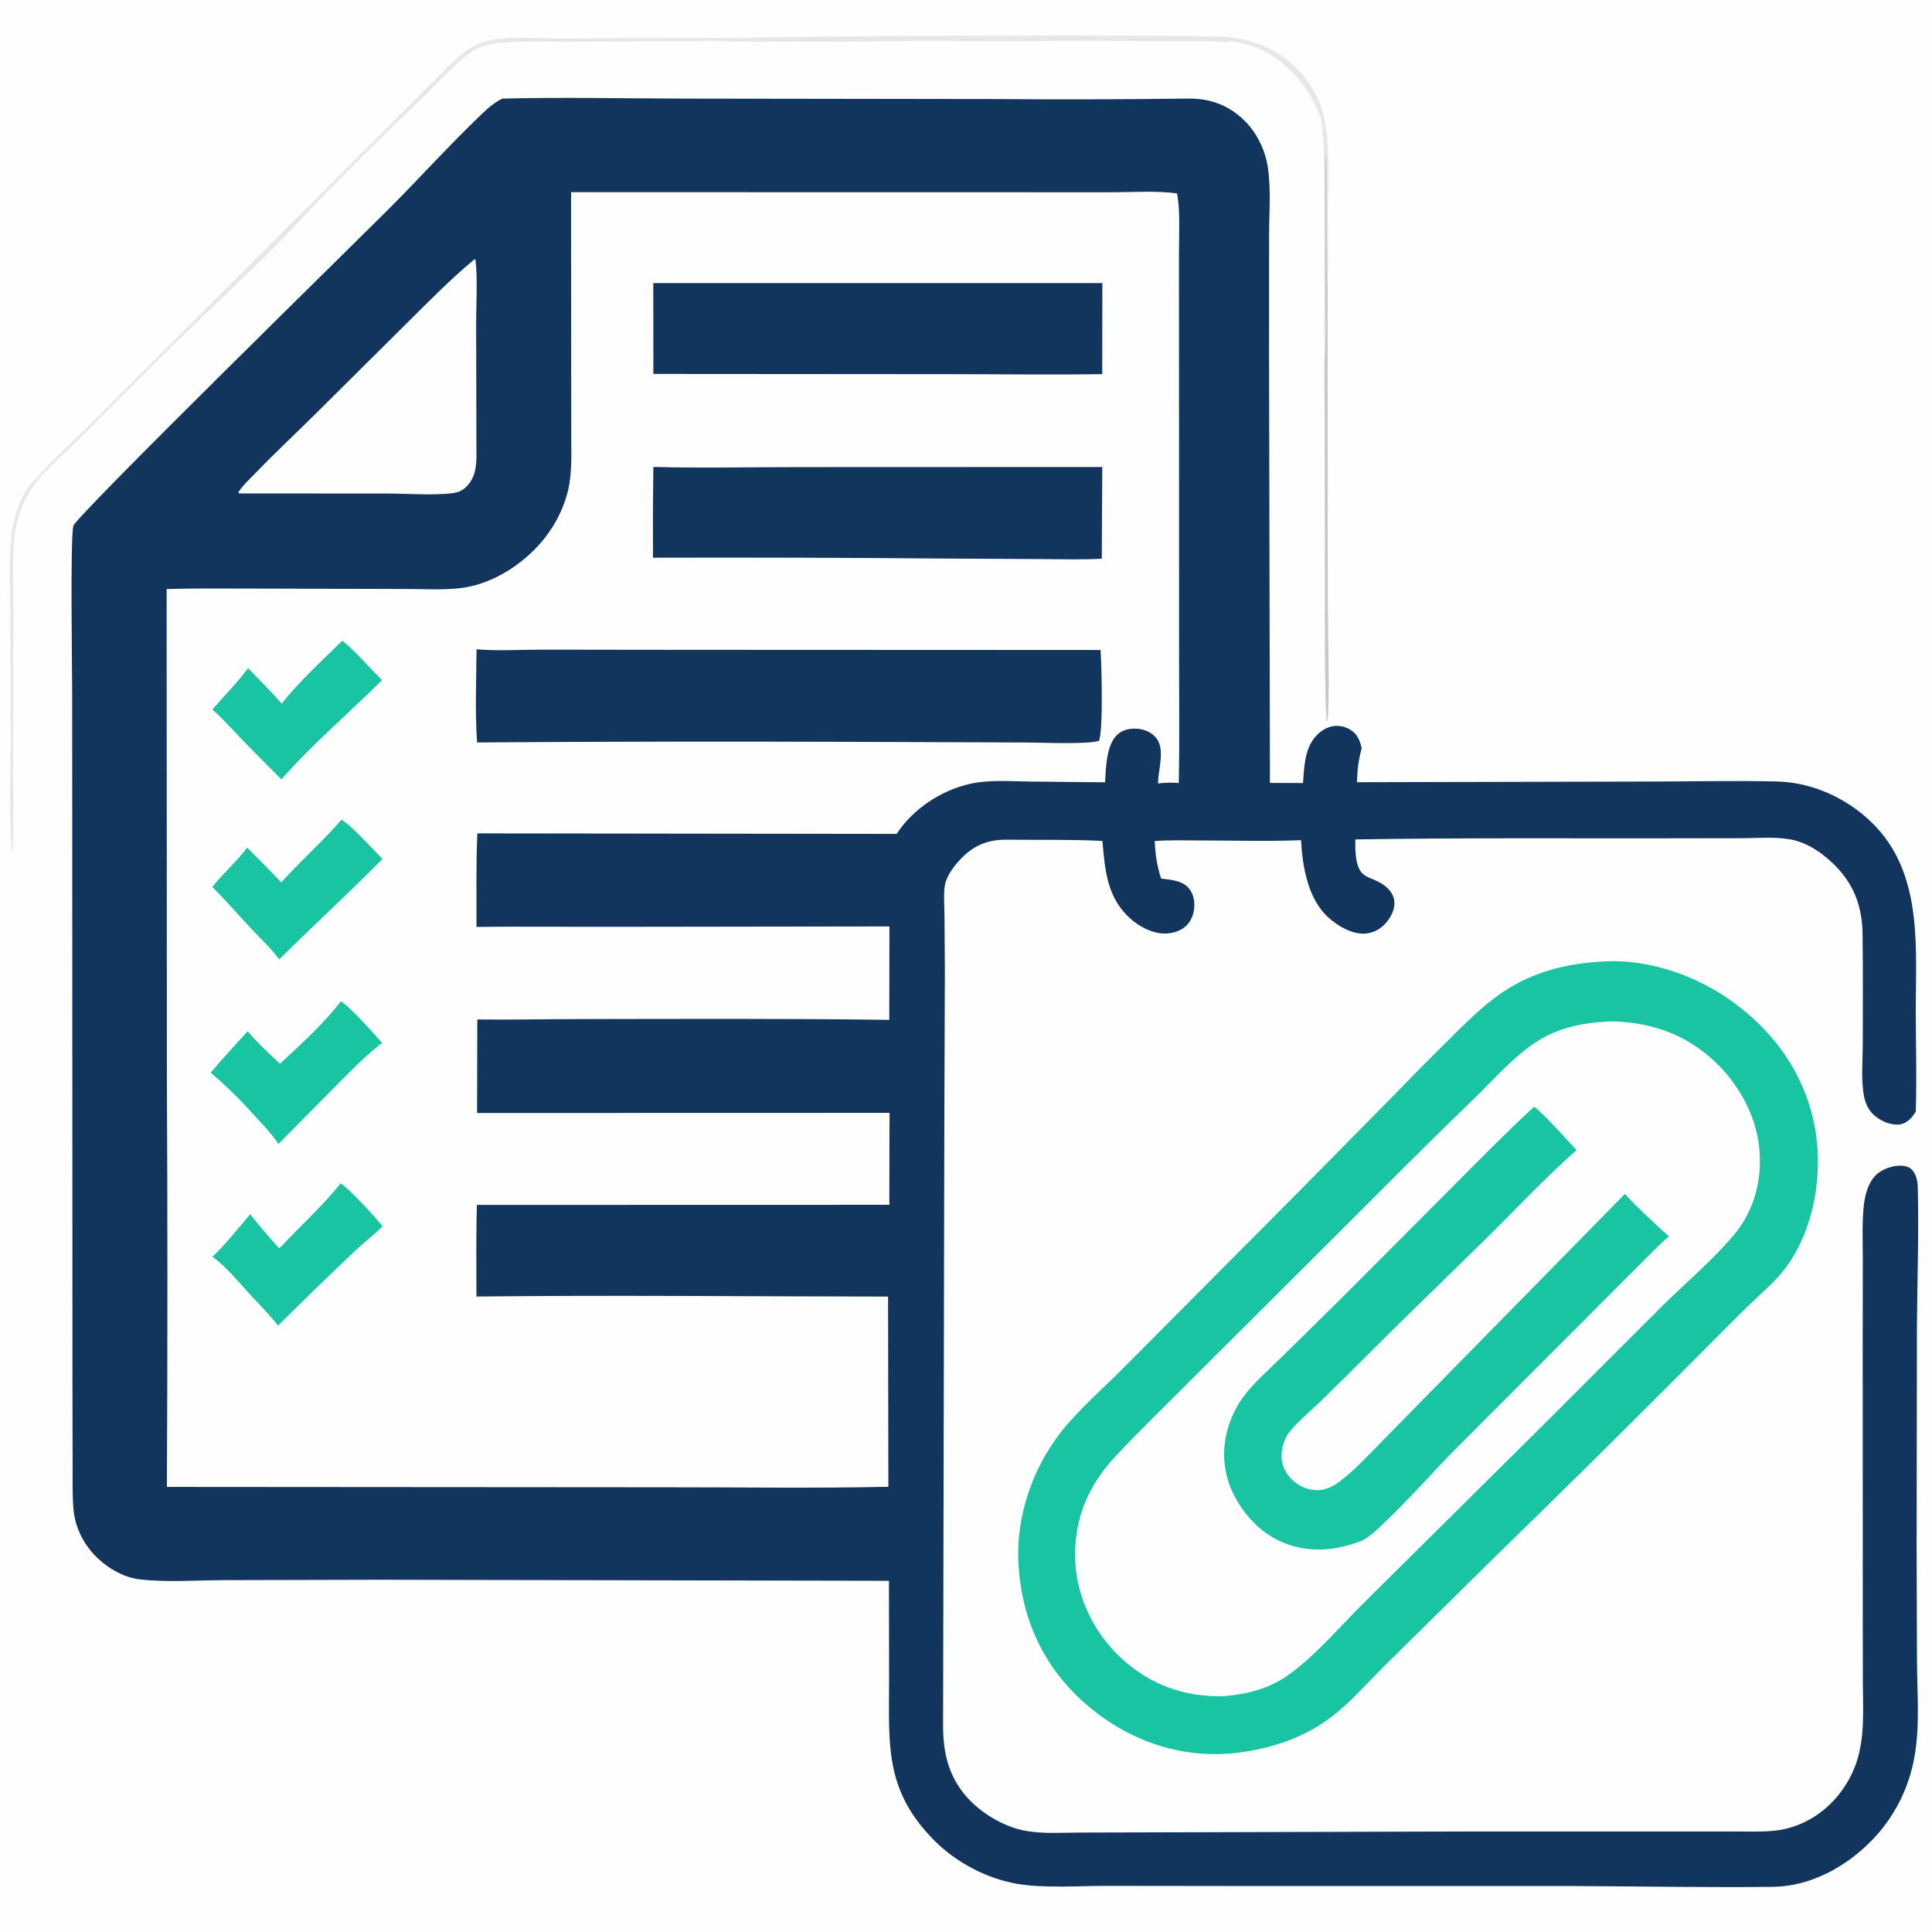
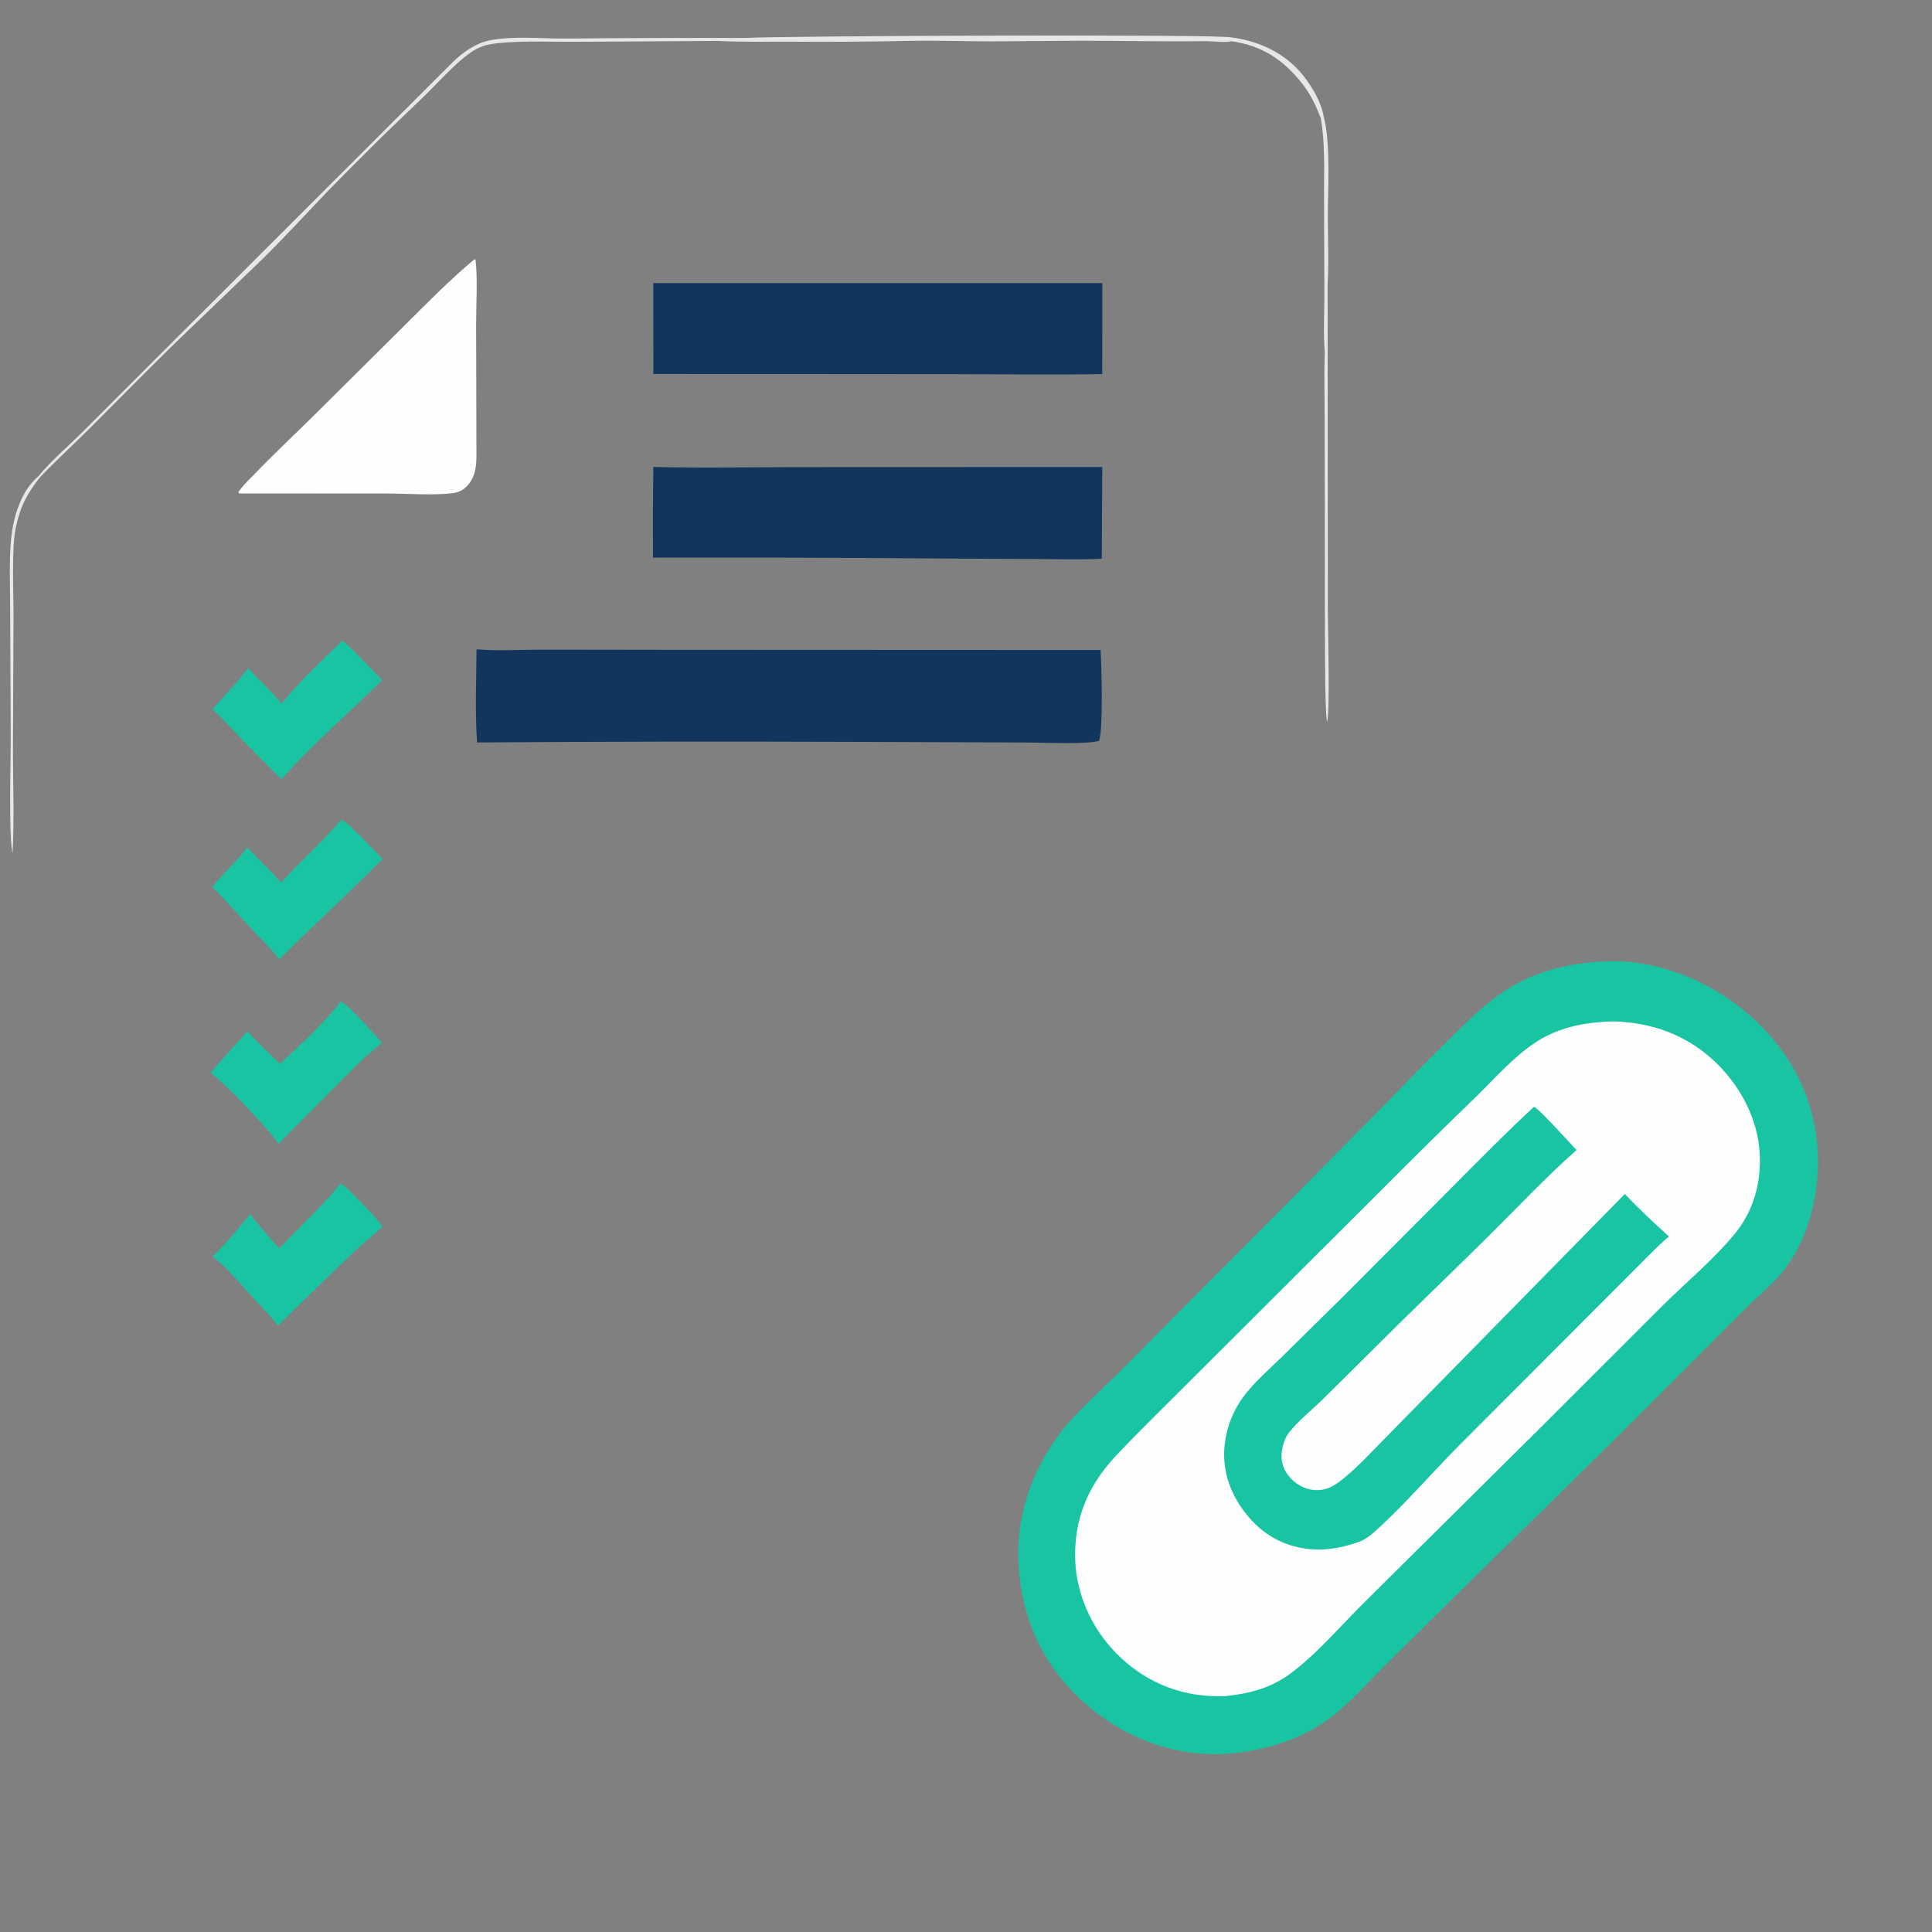
<svg xmlns="http://www.w3.org/2000/svg" version="1.1" width="510" height="510">
  <rect width="100%" height="100%" fill="#808080" stroke="none" />
  <svg width="510" height="510">
-     <path fill="#FEFEFE" d="M0 0L510 0L510 510L0 510L0 0Z" />
-     <path fill="#11355C" d="M132.558 26.029C148.903 25.621 165.338 26.007 181.691 26.034L262.154 26.147Q287.844 26.351 313.533 26.023C319.37 25.931 324.337 27.72 328.533 31.862C331.839 35.127 334.019 39.696 334.693 44.279C335.543 50.056 335.013 56.386 335.006 62.242L335.001 95.212L335.232 206.67L343.965 206.705C344.227 203.129 344.337 199.08 346.207 195.905C347.36 193.946 349.285 192.259 351.542 191.758Q351.862 191.689 352.186 191.653Q352.511 191.616 352.838 191.612Q353.165 191.607 353.49 191.635Q353.816 191.663 354.137 191.723Q354.459 191.783 354.773 191.874Q355.086 191.965 355.39 192.087Q355.693 192.209 355.983 192.36Q356.273 192.511 356.546 192.69C358.39 193.902 358.978 195.485 359.455 197.539C358.589 200.598 358.287 203.31 358.204 206.486L434.941 206.311C446.339 206.315 457.808 206.013 469.196 206.298C478.879 206.54 488.521 211.17 495.144 218.188C507.667 231.456 505.677 250.624 505.72 267.419C505.743 276.078 506.002 284.791 505.72 293.443C505.352 294.007 504.982 294.582 504.527 295.08C503.582 296.113 502.388 296.826 500.964 296.877C498.714 296.958 496.009 295.693 494.436 294.124C493.105 292.797 492.397 291.16 492.05 289.334C491.215 284.938 491.733 279.767 491.732 275.279C491.73 265.717 491.797 256.145 491.676 246.585C491.582 239.158 489.317 233.182 483.907 227.969C480.689 224.869 476.843 222.312 472.38 221.541C468.466 220.865 463.973 221.252 459.996 221.263L438.167 221.296C411.386 221.331 384.556 221.148 357.78 221.588C357.741 223.386 357.739 225.25 358.065 227.025C359.034 232.312 361.913 231.133 365.425 233.729C366.762 234.718 367.904 236.174 368.07 237.873C368.279 240.012 367.143 242.211 365.742 243.753C364.284 245.356 362.325 246.389 360.14 246.462C356.792 246.573 353.105 244.411 350.685 242.219C345.231 237.278 343.826 228.773 343.44 221.789C334.389 222.136 325.221 221.861 316.159 221.854C312.387 221.851 308.581 221.735 304.819 222.006C304.95 225.476 305.412 228.597 306.508 231.899C308.651 232.253 310.869 232.274 312.747 233.519C314.174 234.464 314.942 235.98 315.182 237.643C315.478 239.694 315.061 241.959 313.799 243.634C312.532 245.314 310.449 246.192 308.396 246.39C304.881 246.73 301.272 244.955 298.652 242.711C292.258 237.231 291.682 229.842 291.017 221.987C282.647 221.557 274.109 221.751 265.721 221.662C261.055 221.612 257.362 223.003 254.059 226.286C252.098 228.235 249.725 231.214 249.37 234.012C249.063 236.435 249.297 239.085 249.318 241.538L249.422 255.819L249.28 297.23L248.951 455.259C248.895 463.094 250.598 469.807 256.266 475.486C259.959 479.186 265.384 482.279 270.542 483.261C275.234 484.154 280.389 483.762 285.154 483.751L306.792 483.692L390.625 483.461L442.1 483.467L458.182 483.474C461.571 483.475 465.065 483.613 468.436 483.258C478.457 482.205 486.675 474.889 489.966 465.495C492.369 458.638 491.763 450.994 491.75 443.838L491.728 427.904L491.712 353.533L491.735 331.893C491.736 327.418 491.506 322.801 491.989 318.353C492.277 315.704 492.993 312.712 494.763 310.647C496.265 308.894 498.823 307.873 501.09 307.725C502.297 307.646 503.758 307.821 504.66 308.718C505.886 309.936 506.214 311.913 506.253 313.565C506.539 325.772 506.107 338.05 506.024 350.261L505.943 408.804L506.04 439.211C506.118 447.314 506.828 455.948 505.327 463.947Q505.056 465.473 504.672 466.975Q504.289 468.477 503.795 469.947Q503.302 471.417 502.701 472.846Q502.1 474.275 501.395 475.655Q500.69 477.036 499.884 478.361Q499.079 479.685 498.178 480.947Q497.277 482.208 496.285 483.399Q495.293 484.59 494.215 485.705C487.38 492.776 477.977 497.955 467.997 498.077C450.443 498.291 432.84 497.931 415.282 497.871L332.769 497.873L292 497.823C284.82 497.829 275.466 498.477 268.568 497.299C260.643 495.946 252.543 491.727 246.854 486.061C233.442 472.706 234.684 460.717 234.698 443.573L234.663 417.291L100.365 417.016L59.052 417.119C51.94 417.149 43.712 417.746 36.758 416.894C31.686 416.273 26.587 412.81 23.517 408.819C21.094 405.669 19.646 401.986 19.361 398.023C19.077 394.065 19.182 390.046 19.169 386.079L19.128 367.506L19.105 308.913L19.053 182.663C19.049 177.423 18.515 141.255 19.377 138.795C20.385 135.921 93.952 63.852 102.396 55.398C110.776 47.008 118.77 38.111 127.35 29.941C128.975 28.393 130.56 27.061 132.558 26.029Z" />
-     <path fill="#FEFEFE" d="M150.748 50.727L260.849 50.746L293.363 50.753C299.019 50.755 305.1 50.304 310.693 51.038C311.618 55.221 311.206 62.702 311.215 67.23L311.233 97.555L311.247 171.74C311.23 183.388 311.407 195.059 311.165 206.703C309.326 206.531 307.519 206.59 305.688 206.807C305.693 203.24 307.617 197.968 305.304 194.935C304.118 193.379 302.261 192.566 300.347 192.383C298.455 192.202 296.431 192.572 294.992 193.889C292.026 196.602 291.913 202.798 291.714 206.511L271.994 206.31C266.853 206.258 261.307 205.796 256.252 206.874C248.613 208.503 240.949 213.524 236.712 220.13L126.003 219.992C125.636 228.195 125.804 236.474 125.782 244.684C138.185 244.517 150.607 244.699 163.013 244.654L234.785 244.554L234.75 269.222C207.38 268.837 179.98 268.986 152.607 269.014C143.74 269.023 134.858 269.222 125.994 269.118L125.933 293.804L234.828 293.776L234.796 298.397L234.76 318.039L125.891 318.066C125.641 326.111 125.779 334.202 125.769 342.251C161.97 341.845 198.22 342.245 234.426 342.26L234.507 392.478C214.888 392.907 195.189 392.589 175.562 392.605L44.055 392.511Q44.33 338.518 44.055 284.525L43.989 155.496C50.987 155.268 58.008 155.374 65.011 155.364L107.929 155.479C112.382 155.49 117.098 155.776 121.521 155.252C128.872 154.381 135.928 150.273 141.085 145.085C145.347 140.798 148.599 135.262 149.971 129.354C151.055 124.685 150.789 119.793 150.791 115.032L150.785 100.652L150.748 50.727Z" />
    <path fill="#11355C" d="M125.798 171.405C131.477 171.881 137.512 171.481 143.231 171.489L178.503 171.535L290.527 171.582C290.785 175.945 291.251 192.468 290.124 195.562C286.757 196.579 274.866 195.998 270.623 195.997L222.964 195.826Q174.447 195.65 125.93 195.987C125.383 187.892 125.728 179.528 125.798 171.405Z" />
    <path fill="#11355C" d="M172.463 123.26C185.351 123.604 198.325 123.296 211.224 123.307L290.973 123.277L290.841 147.493C285.56 147.772 280.212 147.605 274.923 147.584L248.524 147.434Q210.45 147.112 172.374 147.215Q172.301 135.237 172.463 123.26Z" />
    <path fill="#11355C" d="M172.448 74.733L290.995 74.732L290.957 98.756C277.682 98.975 264.37 98.771 251.091 98.767L172.475 98.709L172.448 74.733Z" />
    <path fill="#19C4A2" d="M89.947 264.356C92.136 265.386 98.892 273.108 100.873 275.31C96.669 278.469 92.771 282.55 89.049 286.268L73.49 301.972C71.568 299.019 68.804 296.303 66.443 293.694Q61.376 288.066 55.617 283.149C58.754 279.417 62.101 275.848 65.363 272.224C67.963 275.269 70.986 278.068 73.901 280.811C79.09 275.995 85.74 269.949 89.947 264.356Z" />
    <path fill="#19C4A2" d="M89.924 312.377C91.957 313.621 99.51 321.652 100.967 323.752C98.702 325.971 96.142 327.926 93.824 330.1Q83.494 339.905 73.386 349.938C71.284 347.236 68.873 344.741 66.506 342.272C63.248 338.75 59.96 334.566 56.087 331.743C59.662 328.317 62.859 324.322 66.034 320.522C68.472 323.632 71.087 326.635 73.726 329.574C79.061 323.813 85.019 318.514 89.924 312.377Z" />
    <path fill="#19C4A2" d="M90.125 216.396C92.385 217.451 98.72 224.527 100.98 226.738C92.076 235.75 82.715 244.336 73.705 253.248C71.506 250.339 68.735 247.699 66.225 245.058C62.833 241.407 59.574 237.651 56.048 234.125C58.929 230.493 62.45 227.483 65.241 223.739C68.26 226.795 71.318 229.796 74.236 232.95C79.324 227.234 85.14 222.2 90.125 216.396Z" />
    <path fill="#19C4A2" d="M90.319 169.168C91.615 169.682 99.258 177.947 100.841 179.544C92.034 188.319 82.502 196.374 74.282 205.738L65.761 197.163C62.535 193.868 59.486 190.366 56.067 187.27C59.192 183.664 62.665 180.189 65.503 176.359C68.399 179.517 71.603 182.438 74.32 185.754C79.13 179.77 84.848 174.544 90.319 169.168Z" />
    <path fill="#FEFEFE" d="M125.259 68.44L125.516 68.556C126.114 73.036 125.68 80.836 125.689 85.603L125.768 120.493C125.758 123.525 125.298 126.413 122.973 128.606C121.893 129.625 120.716 130.034 119.26 130.21C114.328 130.809 107.047 130.274 101.914 130.277L63.438 130.257L63.047 130.219L62.942 129.898C64.235 127.959 66.171 126.207 67.797 124.52C72.793 119.342 78.074 114.422 83.185 109.357L107.084 85.618C113 79.752 118.844 73.766 125.259 68.44Z" />
    <path fill="#19C4A2" d="M422.422 253.86C435.003 252.86 448.187 257.558 458.16 265.023C469.571 273.564 477.399 285.379 479.41 299.681C481.067 311.47 478.453 325.382 471.142 334.957C468.367 338.59 464.818 341.482 461.553 344.649C457.414 348.664 453.386 352.817 449.305 356.892Q422.162 384.176 394.591 411.027L365.617 439.608C360.835 444.321 356.373 449.629 350.941 453.606C343.684 458.918 335.623 461.523 326.786 462.686Q325.244 462.858 323.695 462.952C309.753 463.806 296.56 458.672 286.187 449.45C275.412 439.872 269.693 427.352 268.86 413.018C268.064 399.324 273.263 385.442 282.35 375.285C287.054 370.026 292.411 365.343 297.349 360.304L341.857 315.561L368.537 288.516Q375.052 281.753 381.747 275.168C386.48 270.459 391.244 265.547 396.818 261.815C404.532 256.652 413.26 254.396 422.422 253.86Z" />
    <path fill="#FEFEFE" d="M425.629 269.613C434.866 269.861 443.123 272.381 450.382 278.229C457.826 284.226 463.465 293.428 464.401 303.043C465.211 311.368 463.149 319.446 457.779 325.896C452.353 332.415 445.118 338.535 439.013 344.526L407.418 376.112L360.625 422.509C354.045 428.959 347.852 436.474 340.408 441.94C335.282 445.704 329.417 447.176 323.174 447.752C312.725 448.041 303.595 444.775 295.909 437.643C288.792 431.038 284.188 421.626 283.835 411.876C283.444 401.096 287.178 392.224 294.449 384.436C301.114 377.299 308.187 370.546 315.063 363.615L364.551 314.252Q376.91 301.809 389.526 289.628C394.473 284.788 399.441 279.07 405.213 275.247C411.435 271.126 418.307 269.868 425.629 269.613Z" />
    <path fill="#19C4A2" d="M404.946 292.162C406.427 292.821 414.456 301.795 416.167 303.584C408.064 310.75 400.58 318.754 392.888 326.361C382.253 336.878 371.445 347.187 360.881 357.779Q354.715 363.953 348.475 370.052C345.689 372.724 342.51 375.256 340.143 378.315C339.03 379.754 338.369 382.253 338.295 384.022C338.192 386.51 339.184 388.71 340.925 390.46C342.752 392.296 345.29 393.449 347.901 393.36C350.665 393.266 352.523 391.991 354.59 390.329C358.483 387.197 361.921 383.409 365.423 379.85L380.885 364.108L428.924 315.178C432.603 319.133 436.582 322.769 440.564 326.412C438.992 327.661 437.573 329.121 436.127 330.513L385.043 381.683C378.128 388.651 371.633 396.202 364.456 402.881C362.859 404.366 360.8 406.33 358.704 407.029C354.961 408.278 351.565 409.13 347.588 409.035C340.971 408.875 335.063 406.314 330.528 401.47C325.77 396.389 322.858 389.963 323.155 382.938Q323.202 382.008 323.315 381.083Q323.428 380.158 323.606 379.243Q323.784 378.329 324.026 377.429Q324.268 376.53 324.573 375.65Q324.879 374.77 325.246 373.913Q325.613 373.057 326.039 372.229Q326.466 371.4 326.95 370.605Q327.435 369.809 327.974 369.049C330.865 365.029 334.963 361.542 338.492 358.084L355.052 341.755L383.57 313.146C390.613 306.061 397.599 298.936 404.946 292.162Z" />
    <path fill="#E8E6E7" d="M196.642 10.021C206.599 9.432 323.254 8.995 325.163 9.888C332.622 10.847 339.646 14.25 344.294 20.29C346.496 23.152 348.774 27.042 349.389 30.638C351.319 37.819 350.512 49.983 350.516 57.694C350.519 63.427 350.802 69.314 350.458 75.03L350.507 160.384C350.515 165.114 351.118 188.054 350.326 190.567C349.573 188.359 349.768 157.6 349.751 152.919L349.675 110.816C349.691 104.905 349.476 98.911 349.71 93.01C349.303 88.041 349.61 82.823 349.601 77.827L349.516 50.829C349.531 44.253 349.765 37.811 348.682 31.298C347.48 28.14 346.118 25.19 344.058 22.487C339.066 15.937 333.27 12.041 325.116 10.899C323.14 11.323 320.126 10.836 318.03 10.863C307.056 11.007 296.102 10.761 285.129 10.749L261.533 10.924C254.773 10.909 248.01 10.678 241.25 10.767Q224.448 11.134 207.643 10.999C201.594 10.993 195.501 11.116 189.46 10.808L151.902 11.026C145.044 11.074 137.806 10.687 130.993 11.442C129.133 11.648 127.466 12.03 125.791 12.915C121.461 15.203 115.685 21.787 112.055 25.309C107.617 29.615 103.103 33.814 98.731 38.19Q92.712 44.134 86.796 50.181C80.824 56.408 75.052 62.735 68.876 68.773L45.997 90.784C38.466 98.138 31.086 105.665 23.644 113.11C19.348 117.408 14.827 121.487 10.65 125.899C7.092 130.264 5.221 134.003 4.116 139.537C3.03 144.979 3.586 156.514 3.567 162.491L3.412 198.471C3.442 207.281 3.789 216.164 3.322 224.962L3.16 224.417L3.103 224.661L3.334 225.011C2.229 221.611 2.87 199.633 2.835 194.254L2.678 160.774C2.673 154.698 2.359 148.419 2.928 142.372C3.466 136.642 5.483 129.593 10.105 125.76C13.623 121.48 18.182 117.64 22.118 113.719L46.417 89.413L119.586 16.337C122.093 13.867 125.553 11.433 129.064 10.697C135.265 9.397 143.021 10.229 149.424 10.179Q173.033 9.971 196.642 10.021Z" />
-     <path fill="#C6C9C6" d="M349.71 93.01C350.141 88.531 349.829 83.76 349.826 79.256L349.839 51.61C349.856 48.05 349.572 44.239 349.953 40.716C350.375 41.187 350.134 71.088 350.435 74.766L350.458 75.03L350.507 160.384C350.515 165.114 351.118 188.054 350.326 190.567C349.573 188.359 349.768 157.6 349.751 152.919L349.675 110.816C349.691 104.905 349.476 98.911 349.71 93.01Z" />
  </svg>
  <style>@media (prefers-color-scheme: light) { :root { filter: none; } }
@media (prefers-color-scheme: dark) { :root { filter: none; } }
</style>
</svg>